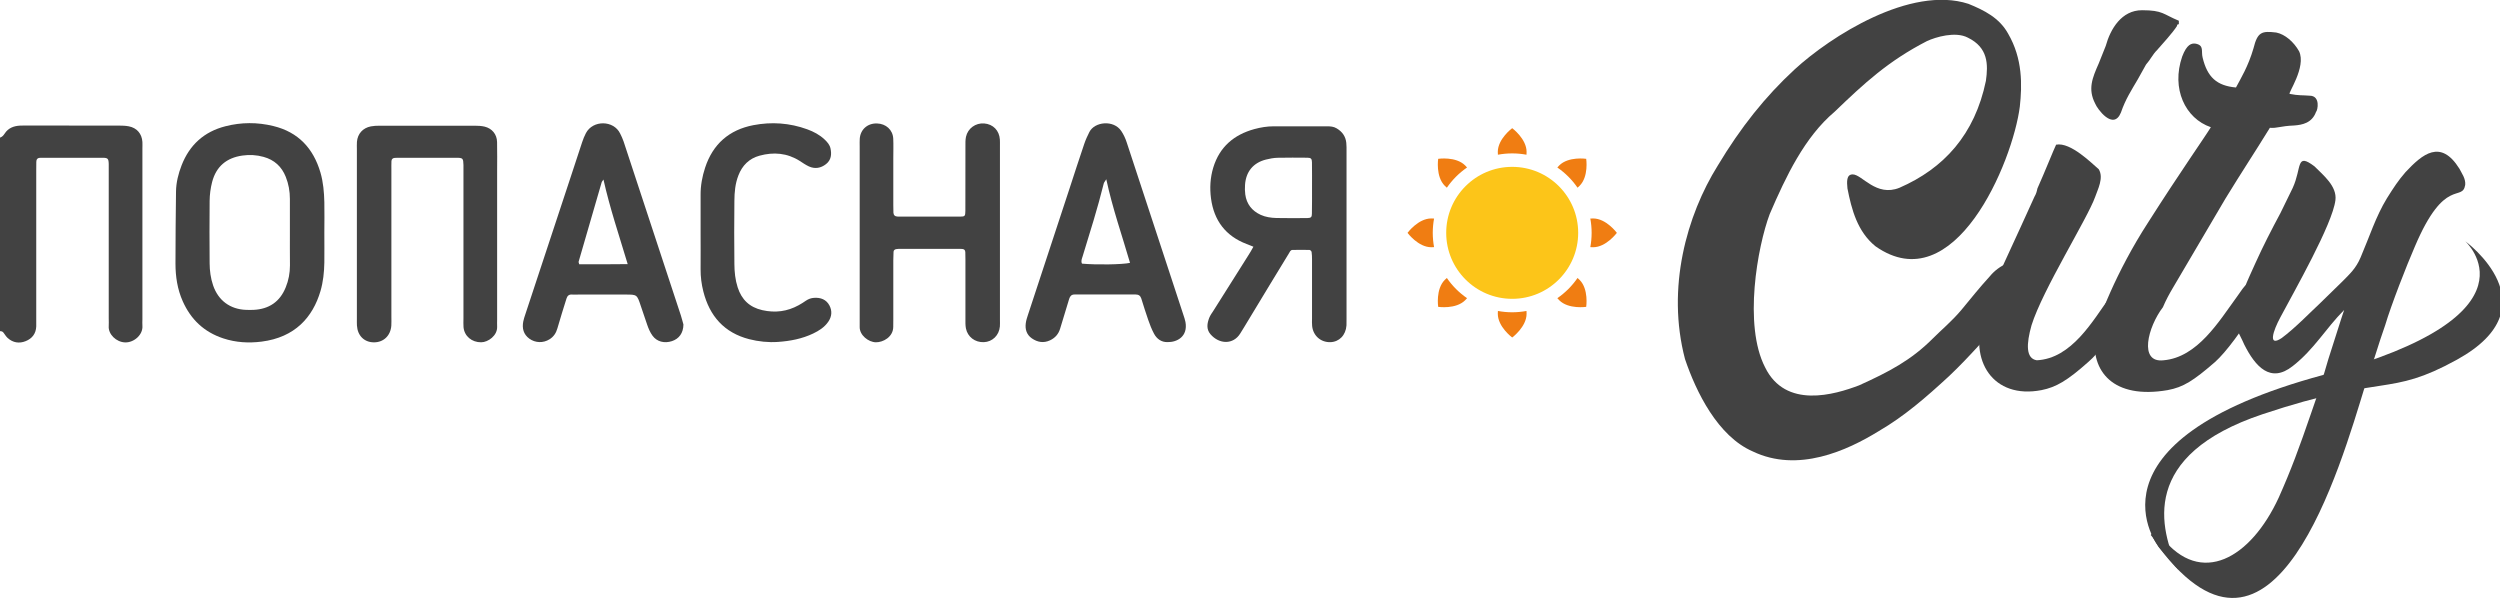
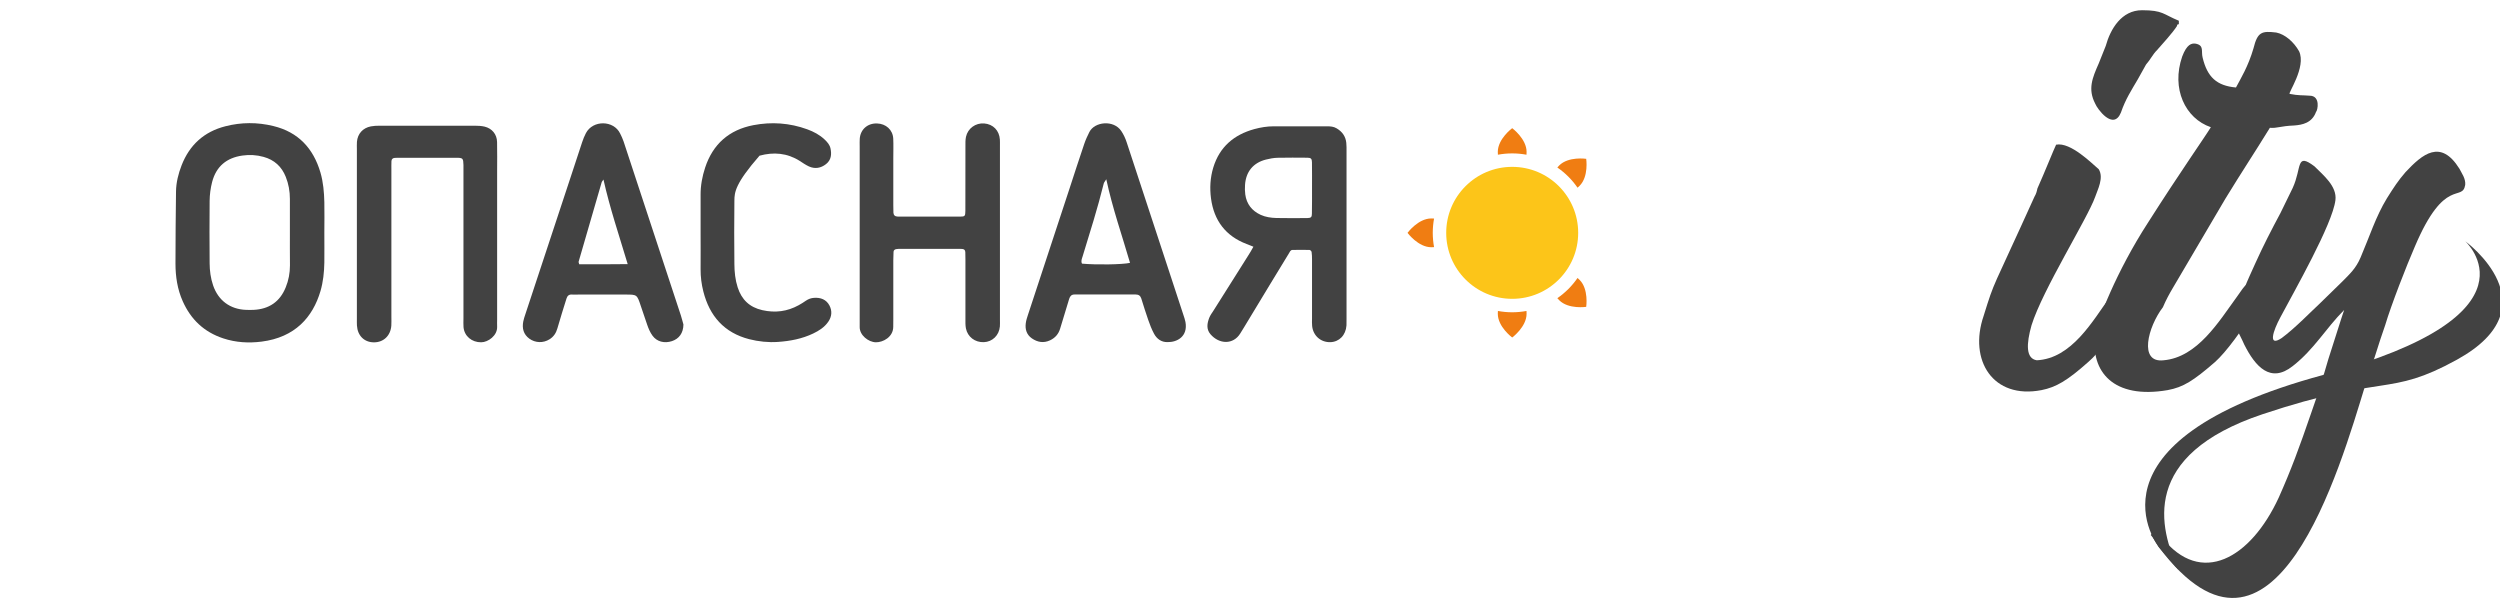
<svg xmlns="http://www.w3.org/2000/svg" width="418" height="100" viewBox="0 0 418 100" fill="none">
  <g clip-path="url(#clip0)">
-     <path d="M325.893 62.879C322.083 66.399 318.373 69.619 314.163 72.059C308.793 75.379 300.583 79.089 293.063 75.479C287.203 72.939 283.583 65.509 281.733 60.039C278.603 48.119 282.023 36.009 287.203 27.699C291.013 21.349 295.113 16.169 300.093 11.579C306.053 6.109 319.443 -2.491 329.113 0.639C331.753 1.709 334.293 2.979 335.753 5.619C338.203 9.819 338.103 14.219 337.713 17.829C336.533 27.109 326.773 50.459 313.583 41.179C310.553 38.729 309.583 35.019 308.893 31.499C308.793 30.419 308.693 29.159 309.773 29.159C311.333 29.159 313.683 32.969 317.583 31.399C325.003 28.169 330.183 22.509 332.043 13.519C332.433 10.779 332.433 7.949 329.013 6.289C326.963 5.209 323.643 6.189 322.173 6.879C315.723 10.199 311.713 13.909 306.733 18.699C301.753 22.899 298.623 29.449 295.893 35.799C293.843 41.269 291.493 54.359 295.113 61.399C298.533 68.429 306.743 65.989 310.843 64.429C315.823 62.179 319.543 60.229 323.153 56.609C324.623 55.139 326.383 53.679 327.943 51.819C329.803 49.569 330.873 48.209 332.733 46.159C334.003 44.599 337.323 42.249 339.383 45.379C341.433 48.409 337.423 50.759 335.863 52.319C332.443 55.939 329.313 59.659 325.893 62.879Z" fill="#424242" />
    <path d="M340.163 32.889C340.453 32.399 340.553 32.009 340.653 31.519C341.923 28.679 343.393 24.979 343.783 24.189C346.223 23.709 349.843 27.409 350.913 28.299C351.793 29.759 350.713 31.719 350.323 32.889C349.053 36.499 341.533 48.429 339.673 54.379C338.793 57.509 338.693 59.949 340.553 60.239C346.413 59.949 349.933 53.589 352.763 49.689L353.743 48.319C355.493 45.779 358.623 47.729 356.863 50.179C353.443 55.649 351.003 58.969 349.143 60.539C345.623 63.669 343.773 64.739 341.333 65.229C333.223 66.789 329.123 60.249 331.663 52.819C333.613 46.559 332.833 49.099 340.163 32.889ZM364.293 4.059H364.193C364.093 4.059 363.993 4.159 363.993 4.349C363.313 5.429 361.453 7.479 360.673 8.359C359.893 9.139 359.593 9.919 358.813 10.799L357.453 13.239C356.373 15.099 355.393 16.559 354.623 18.809C353.353 21.939 350.613 18.129 350.323 17.339C349.053 14.899 349.833 13.039 350.913 10.599L352.083 7.669C352.863 4.839 354.723 1.709 358.143 1.709C361.663 1.709 361.663 2.389 364.303 3.469V4.059H364.293Z" fill="#424242" />
    <path d="M361.753 60.239C367.423 59.749 371.033 53.699 373.963 49.689L374.933 48.319C376.693 45.779 379.623 47.539 378.063 50.179C374.743 55.449 372.203 58.869 370.343 60.539C366.723 63.669 365.063 64.739 362.423 65.229C353.343 66.789 349.533 62.109 350.313 56.049C350.603 53.709 353.923 45.299 359.103 37.289C364.573 28.689 368.783 22.729 369.653 21.269C365.353 19.799 363.013 14.819 364.863 9.449C365.643 7.399 366.423 7.199 367.113 7.299C368.583 7.589 367.993 8.569 368.283 9.649C369.063 12.879 370.623 14.339 373.853 14.629C374.633 13.159 375.903 11.109 376.783 8.079C377.463 5.339 378.153 5.149 380.593 5.439C382.053 5.729 383.523 6.999 384.403 8.569C385.663 11.209 382.443 15.699 382.843 15.699C384.313 15.999 384.993 15.899 386.163 15.999C388.013 15.999 387.533 18.439 387.233 18.729C386.553 20.589 384.893 20.879 383.623 20.979C381.183 21.079 380.793 21.469 379.523 21.369C376.693 25.959 375.033 28.409 372.103 33.189L363.303 48.139C362.723 49.119 362.133 50.189 361.643 51.359C359.113 54.669 357.553 60.729 361.753 60.239Z" fill="#424242" />
    <path d="M395.463 64.439C391.263 78.119 380.223 117.009 360.973 91.499C360.283 90.429 359.993 89.839 359.603 89.449C360.383 88.569 360.383 88.669 361.463 89.839C368.013 98.149 376.313 93.359 381.003 83.199C383.053 78.609 384.423 74.899 386.473 68.929C387.553 65.899 388.423 63.069 389.303 60.039L391.453 53.299L391.943 51.829C388.823 54.959 386.963 58.379 383.343 61.209C379.633 64.149 377.093 61.309 375.233 57.599C374.443 55.739 373.673 55.059 373.963 53.009C374.253 49.979 375.913 46.659 377.093 44.019C378.363 41.189 379.823 38.359 381.293 35.619L383.343 31.419C384.903 27.999 383.833 25.459 386.963 27.799C388.423 29.269 390.773 31.119 390.483 33.469C389.993 37.479 383.643 48.609 381.303 53.009C380.033 55.349 379.153 58.089 381.503 56.519C383.753 54.859 386.483 52.019 387.753 50.859L391.463 47.239C392.933 45.769 393.903 44.889 394.693 43.039C396.163 39.619 397.233 36.199 399.083 33.169C400.253 31.309 400.943 30.239 402.213 28.769C405.043 25.749 408.073 23.199 411.203 28.189C411.593 28.969 412.283 29.849 412.183 30.919C411.693 33.849 408.763 29.449 403.783 41.179C402.413 44.309 399.783 51.049 398.803 54.369C397.713 57.409 396.703 61.019 395.463 64.439Z" fill="#424242" />
    <path d="M360.973 91.499C360.973 91.499 346.883 73.889 388.523 62.669C425.823 52.629 412.183 40.329 412.183 40.329C412.183 40.329 427.073 51.169 410.803 60.139C399.303 66.479 398.812 62.409 378.323 69.249C357.793 76.109 360.953 88.249 364.293 95.359" fill="#424242" />
    <path d="M252.839 49.964C258.932 49.964 263.872 45.024 263.872 38.931C263.872 32.837 258.932 27.898 252.839 27.898C246.745 27.898 241.806 32.837 241.806 38.931C241.806 45.024 246.745 49.964 252.839 49.964Z" fill="#FCC519" />
    <path d="M252.839 25.648C253.64 25.649 254.44 25.723 255.228 25.868C255.239 25.715 255.246 25.559 255.246 25.402C255.246 23.209 252.839 21.431 252.839 21.431C252.839 21.431 250.432 23.209 250.432 25.402C250.432 25.56 250.439 25.715 250.45 25.868C251.238 25.723 252.037 25.649 252.839 25.648Z" fill="#F07D12" />
    <path d="M252.839 52.213C253.64 52.212 254.44 52.139 255.228 51.994C255.239 52.147 255.246 52.302 255.246 52.46C255.246 54.652 252.839 56.431 252.839 56.431C252.839 56.431 250.432 54.653 250.432 52.46C250.432 52.302 250.439 52.147 250.45 51.994C251.238 52.139 252.037 52.212 252.839 52.213Z" fill="#F07D12" />
    <path d="M262.231 29.539C262.797 30.106 263.31 30.724 263.765 31.383C263.881 31.283 263.996 31.178 264.107 31.067C265.658 29.516 265.213 26.556 265.213 26.556C265.213 26.556 262.254 26.112 260.703 27.663C260.591 27.775 260.487 27.887 260.386 28.005C261.046 28.459 261.663 28.973 262.231 29.539Z" fill="#F07D12" />
-     <path d="M243.447 48.323C244.014 48.889 244.631 49.402 245.291 49.857C245.191 49.973 245.086 50.087 244.975 50.199C243.424 51.75 240.464 51.305 240.464 51.305C240.464 51.305 240.019 48.346 241.57 46.795C241.683 46.682 241.795 46.579 241.913 46.478C242.367 47.138 242.881 47.755 243.447 48.323Z" fill="#F07D12" />
-     <path d="M266.121 38.932C266.12 39.733 266.047 40.533 265.902 41.321C266.055 41.332 266.21 41.339 266.368 41.339C268.56 41.339 270.339 38.932 270.339 38.932C270.339 38.932 268.561 36.525 266.368 36.525C266.21 36.525 266.055 36.532 265.902 36.543C266.047 37.331 266.12 38.13 266.121 38.932Z" fill="#F07D12" />
    <path d="M239.557 38.932C239.558 39.733 239.631 40.533 239.776 41.321C239.623 41.332 239.467 41.339 239.31 41.339C237.117 41.338 235.339 38.932 235.339 38.932C235.339 38.932 237.117 36.525 239.31 36.525C239.468 36.525 239.623 36.532 239.776 36.542C239.631 37.331 239.558 38.13 239.557 38.932Z" fill="#F07D12" />
    <path d="M262.231 48.323C261.663 48.889 261.046 49.402 260.386 49.857C260.487 49.973 260.591 50.087 260.703 50.199C262.254 51.75 265.213 51.305 265.213 51.305C265.213 51.305 265.658 48.346 264.107 46.795C263.995 46.682 263.882 46.579 263.765 46.478C263.31 47.138 262.797 47.755 262.231 48.323Z" fill="#F07D12" />
-     <path d="M243.447 29.539C242.881 30.106 242.367 30.724 241.913 31.383C241.796 31.283 241.682 31.178 241.57 31.067C240.019 29.516 240.464 26.556 240.464 26.556C240.464 26.556 243.424 26.112 244.975 27.663C245.087 27.775 245.191 27.887 245.291 28.005C244.631 28.459 244.014 28.973 243.447 29.539Z" fill="#F07D12" />
-     <path fill-rule="evenodd" clip-rule="evenodd" d="M0 23.01C0.37 22.9 0.58 22.63 0.79 22.32C1.4 21.38 2.33 21.05 3.4 21C3.64 20.99 3.88 20.99 4.12 20.99C9.39 20.99 14.66 20.99 19.92 21C20.46 21 21 21.02 21.53 21.12C22.89 21.38 23.72 22.36 23.81 23.73C23.83 24.09 23.81 24.45 23.81 24.81C23.81 34.33 23.81 43.85 23.81 53.37C23.81 53.73 23.78 54.09 23.81 54.45C23.94 55.96 22.41 57.29 20.94 57.25C19.45 57.22 18.07 55.88 18.18 54.52C18.21 54.1 18.18 53.68 18.18 53.26C18.18 45.06 18.18 36.86 18.18 28.66C18.18 28.24 18.19 27.82 18.18 27.4C18.15 26.51 18.03 26.38 17.11 26.38C13.76 26.37 10.41 26.38 7.05 26.38C6.93 26.38 6.81 26.39 6.69 26.39C6.24 26.4 6.07 26.68 6.07 27.08C6.06 27.56 6.06 28.04 6.06 28.52C6.06 36.78 6.06 45.04 6.06 53.31C6.06 53.73 6.07 54.15 6.06 54.57C6.02 55.78 5.37 56.61 4.29 57.04C3.22 57.47 2.16 57.31 1.28 56.51C1.02 56.27 0.83 55.96 0.62 55.67C0.46 55.42 0.25 55.37 0 55.37C0 44.58 0 33.79 0 23.01Z" fill="#424242" />
    <path fill-rule="evenodd" clip-rule="evenodd" d="M209.57 41.25C209.09 41.06 208.77 40.93 208.44 40.8C204.91 39.46 202.97 36.86 202.48 33.17C202.25 31.44 202.35 29.7 202.86 28.01C203.92 24.55 206.32 22.52 209.74 21.58C210.78 21.3 211.85 21.12 212.93 21.12C215.92 21.11 218.92 21.12 221.91 21.12C222.45 21.12 222.98 21.16 223.47 21.45C224.41 22 224.99 22.79 225.1 23.88C225.15 24.36 225.14 24.84 225.14 25.31C225.14 34.65 225.14 43.99 225.14 53.33C225.14 53.69 225.15 54.05 225.13 54.41C225.02 56.04 223.92 57.17 222.43 57.21C220.84 57.25 219.56 56.14 219.39 54.52C219.34 54.11 219.37 53.68 219.37 53.26C219.37 49.97 219.37 46.67 219.37 43.38C219.37 42.96 219.36 42.54 219.3 42.13C219.28 42 219.08 41.79 218.96 41.79C218.01 41.77 217.05 41.77 216.09 41.79C215.75 41.8 215.64 42.15 215.49 42.39C214.39 44.17 213.31 45.97 212.22 47.76C210.82 50.06 209.44 52.37 208.04 54.67C207.83 55.03 207.6 55.38 207.38 55.74C206.21 57.66 203.85 57.59 202.38 55.87C201.67 55.03 201.83 54.07 202.18 53.15C202.35 52.71 202.65 52.32 202.91 51.91C204.86 48.82 206.81 45.74 208.75 42.65C209.01 42.27 209.23 41.85 209.57 41.25ZM219.37 31.43C219.37 30 219.38 28.56 219.36 27.13C219.35 26.54 219.19 26.38 218.62 26.37C216.95 26.36 215.28 26.34 213.6 26.38C212.95 26.4 212.29 26.52 211.66 26.68C209.54 27.22 208.32 28.7 208.17 30.9C208.13 31.43 208.14 31.98 208.21 32.51C208.43 34.11 209.31 35.24 210.78 35.92C211.61 36.3 212.5 36.42 213.4 36.45C215.13 36.49 216.86 36.47 218.59 36.46C219.19 36.45 219.35 36.31 219.35 35.73C219.38 34.3 219.37 32.86 219.37 31.43Z" fill="#424242" />
    <path fill-rule="evenodd" clip-rule="evenodd" d="M54.23 38.86C54.23 40.54 54.25 42.21 54.23 43.89C54.2 45.51 54.04 47.12 53.58 48.68C52.29 53.04 49.33 56.41 43.73 57.12C41.58 57.39 39.44 57.27 37.34 56.58C34.12 55.52 31.91 53.42 30.55 50.36C29.66 48.36 29.34 46.23 29.34 44.06C29.34 40.05 29.38 36.04 29.43 32.02C29.45 30.51 29.82 29.05 30.36 27.65C31.69 24.23 34.12 22.02 37.69 21.11C40.35 20.43 43.02 20.42 45.69 21.07C49.87 22.08 52.39 24.8 53.58 28.85C54.05 30.47 54.19 32.14 54.23 33.82C54.27 35.5 54.23 37.18 54.23 38.86ZM48.47 38.81C48.47 36.96 48.47 35.1 48.47 33.25C48.47 31.98 48.25 30.75 47.78 29.57C47.1 27.86 45.88 26.73 44.07 26.23C42.89 25.9 41.7 25.84 40.52 26.01C37.91 26.38 36.16 27.8 35.47 30.42C35.2 31.47 35.06 32.54 35.05 33.61C35.02 37.07 35.02 40.54 35.05 44.01C35.06 45.27 35.22 46.51 35.63 47.71C36.49 50.24 38.47 51.71 41.14 51.81C41.56 51.82 41.98 51.83 42.39 51.81C44.97 51.69 46.8 50.46 47.77 48.05C48.25 46.88 48.48 45.65 48.48 44.38C48.46 42.51 48.47 40.66 48.47 38.81Z" fill="#424242" />
    <path fill-rule="evenodd" clip-rule="evenodd" d="M143.74 38.84C143.74 34.05 143.74 29.26 143.74 24.47C143.74 24.05 143.72 23.63 143.75 23.21C143.85 21.66 145.04 20.6 146.62 20.64C148.13 20.68 149.28 21.71 149.35 23.18C149.4 24.25 149.36 25.33 149.36 26.41C149.36 29.04 149.36 31.68 149.36 34.31C149.36 34.73 149.36 35.15 149.38 35.57C149.41 35.99 149.66 36.2 150.08 36.21C150.2 36.21 150.32 36.22 150.44 36.22C153.79 36.22 157.15 36.23 160.5 36.22C161.33 36.22 161.4 36.14 161.41 35.27C161.42 31.68 161.41 28.09 161.42 24.49C161.42 23.95 161.4 23.4 161.51 22.88C161.82 21.46 163.12 20.53 164.56 20.64C166.04 20.76 167.08 21.81 167.18 23.33C167.2 23.69 167.19 24.05 167.19 24.41C167.19 34.11 167.19 43.81 167.19 53.51C167.19 53.87 167.21 54.23 167.18 54.59C167.05 56.07 165.93 57.16 164.49 57.21C163.02 57.26 161.78 56.33 161.5 54.9C161.4 54.38 161.42 53.83 161.42 53.29C161.41 50 161.42 46.7 161.42 43.41C161.42 42.99 161.41 42.57 161.4 42.15C161.39 41.78 161.16 41.63 160.82 41.62C160.64 41.61 160.46 41.61 160.28 41.61C157.05 41.61 153.81 41.61 150.58 41.61C150.34 41.61 150.1 41.61 149.86 41.65C149.61 41.69 149.42 41.83 149.4 42.1C149.38 42.58 149.36 43.06 149.36 43.53C149.36 46.82 149.36 50.12 149.36 53.41C149.36 53.83 149.35 54.25 149.35 54.67C149.33 56.34 147.66 57.25 146.44 57.23C145.22 57.21 143.69 56.05 143.74 54.63C143.75 54.21 143.74 53.79 143.74 53.37C143.74 48.54 143.74 43.69 143.74 38.84Z" fill="#424242" />
    <path fill-rule="evenodd" clip-rule="evenodd" d="M83.12 39.16C83.12 43.89 83.12 48.62 83.12 53.35C83.12 53.77 83.1 54.19 83.12 54.61C83.19 56.11 81.6 57.23 80.45 57.23C78.89 57.24 77.64 56.22 77.5 54.7C77.46 54.23 77.49 53.74 77.49 53.27C77.49 45.13 77.49 36.99 77.49 28.85C77.49 28.43 77.5 28.01 77.49 27.59C77.46 26.46 77.4 26.38 76.25 26.38C73.02 26.37 69.78 26.38 66.55 26.38C66.37 26.38 66.19 26.39 66.01 26.4C65.65 26.42 65.46 26.62 65.45 26.96C65.43 27.44 65.44 27.92 65.44 28.4C65.44 36.6 65.44 44.8 65.44 53C65.44 53.48 65.46 53.96 65.43 54.44C65.31 56.12 64.14 57.24 62.53 57.24C60.91 57.24 59.78 56.13 59.68 54.42C59.66 54.06 59.67 53.7 59.67 53.34C59.67 43.88 59.67 34.42 59.67 24.97C59.67 24.55 59.65 24.13 59.68 23.71C59.79 22.36 60.67 21.39 62.01 21.13C62.48 21.04 62.96 21.02 63.44 21.02C68.77 21.01 74.09 21.01 79.42 21.02C79.95 21.02 80.5 21.05 81.02 21.17C82.27 21.47 83.08 22.45 83.11 23.74C83.15 25.36 83.12 26.97 83.12 28.59C83.12 32.09 83.12 35.63 83.12 39.16Z" fill="#424242" />
    <path fill-rule="evenodd" clip-rule="evenodd" d="M114.27 54.26C114.25 55.7 113.53 56.65 112.34 57.04C111.07 57.45 109.84 57.13 109.11 56.14C108.68 55.56 108.41 54.89 108.18 54.21C107.84 53.19 107.49 52.17 107.14 51.15C106.51 49.25 106.51 49.25 104.62 49.25C101.98 49.25 99.35 49.25 96.71 49.25C96.35 49.25 95.99 49.27 95.63 49.25C95.12 49.21 94.86 49.47 94.72 49.91C94.21 51.57 93.67 53.22 93.2 54.89C92.98 55.68 92.57 56.3 91.88 56.73C90.83 57.39 89.5 57.35 88.5 56.62C87.52 55.9 87.27 54.89 87.49 53.75C87.57 53.34 87.71 52.94 87.84 52.54C90.39 44.82 92.94 37.1 95.49 29.38C96.11 27.5 96.72 25.63 97.34 23.76C97.51 23.25 97.71 22.75 97.96 22.27C99.12 20.04 102.61 20.08 103.69 22.33C103.9 22.76 104.11 23.19 104.26 23.64C106.32 29.89 108.37 36.13 110.43 42.38C111.57 45.84 112.72 49.31 113.85 52.77C114.03 53.34 114.17 53.92 114.27 54.26ZM96.84 44.18C99.48 44.18 102.15 44.21 104.95 44.16C103.52 39.38 101.97 34.81 100.9 30.02C100.76 30.23 100.63 30.36 100.59 30.51C99.3 34.92 98.02 39.33 96.75 43.74C96.72 43.84 96.79 43.96 96.84 44.18Z" fill="#424242" />
    <path fill-rule="evenodd" clip-rule="evenodd" d="M195.19 57.2C194.21 57.22 193.43 56.69 192.95 55.79C192.56 55.06 192.25 54.27 191.98 53.48C191.56 52.3 191.2 51.09 190.82 49.9C190.67 49.45 190.38 49.24 189.89 49.24C186.48 49.25 183.06 49.25 179.65 49.24C179.14 49.24 178.91 49.53 178.77 49.96C178.26 51.62 177.75 53.27 177.26 54.93C176.99 55.85 176.43 56.49 175.57 56.9C174.48 57.41 173.46 57.22 172.52 56.57C171.66 55.97 171.37 55.06 171.51 54.04C171.57 53.57 171.72 53.11 171.87 52.66C174.19 45.62 176.51 38.58 178.82 31.54C179.64 29.04 180.44 26.54 181.29 24.05C181.52 23.37 181.82 22.72 182.14 22.08C183.02 20.33 186.21 20 187.48 21.91C187.88 22.51 188.18 23.16 188.4 23.85C190.92 31.52 193.44 39.18 195.96 46.85C196.6 48.78 197.23 50.71 197.86 52.64C197.99 53.04 198.13 53.43 198.21 53.84C198.64 56.26 196.82 57.24 195.19 57.2ZM184.97 29.97C184.72 30.38 184.59 30.51 184.55 30.67C183.53 34.79 182.25 38.83 181.01 42.88C180.89 43.27 180.7 43.66 180.91 44.08C183.26 44.3 187.66 44.24 188.94 43.95C187.61 39.37 186.02 34.86 184.97 29.97Z" fill="#424242" />
-     <path fill-rule="evenodd" clip-rule="evenodd" d="M117.14 38.88C117.14 36.79 117.15 34.69 117.14 32.6C117.13 31.03 117.41 29.51 117.9 28.02C119.2 24.08 121.92 21.71 125.95 20.93C129 20.34 132.03 20.55 134.97 21.62C136.04 22.01 137.05 22.54 137.89 23.34C138.33 23.76 138.73 24.21 138.86 24.82C139.07 25.81 138.98 26.75 138.12 27.43C137.26 28.11 136.28 28.29 135.26 27.83C134.72 27.58 134.22 27.24 133.72 26.91C131.61 25.57 129.34 25.39 126.99 26.03C125.26 26.5 124.1 27.67 123.46 29.33C122.93 30.69 122.8 32.13 122.79 33.56C122.75 37.09 122.75 40.62 122.79 44.16C122.8 45.47 122.93 46.78 123.34 48.05C124 50.1 125.33 51.38 127.47 51.86C129.61 52.34 131.62 52.09 133.54 51.03C133.96 50.8 134.37 50.54 134.76 50.27C135.17 49.99 135.62 49.83 136.1 49.8C137.2 49.72 138.15 50.07 138.68 51.07C139.16 51.98 139.09 52.92 138.49 53.79C137.86 54.71 136.95 55.29 135.97 55.76C134.11 56.65 132.11 57.03 130.07 57.17C128.45 57.28 126.83 57.11 125.26 56.71C121.08 55.63 118.64 52.84 117.6 48.74C117.29 47.52 117.13 46.28 117.14 45.01C117.16 42.95 117.14 40.91 117.14 38.88Z" fill="#424242" />
+     <path fill-rule="evenodd" clip-rule="evenodd" d="M117.14 38.88C117.14 36.79 117.15 34.69 117.14 32.6C117.13 31.03 117.41 29.51 117.9 28.02C119.2 24.08 121.92 21.71 125.95 20.93C129 20.34 132.03 20.55 134.97 21.62C136.04 22.01 137.05 22.54 137.89 23.34C138.33 23.76 138.73 24.21 138.86 24.82C139.07 25.81 138.98 26.75 138.12 27.43C137.26 28.11 136.28 28.29 135.26 27.83C134.72 27.58 134.22 27.24 133.72 26.91C131.61 25.57 129.34 25.39 126.99 26.03C122.93 30.69 122.8 32.13 122.79 33.56C122.75 37.09 122.75 40.62 122.79 44.16C122.8 45.47 122.93 46.78 123.34 48.05C124 50.1 125.33 51.38 127.47 51.86C129.61 52.34 131.62 52.09 133.54 51.03C133.96 50.8 134.37 50.54 134.76 50.27C135.17 49.99 135.62 49.83 136.1 49.8C137.2 49.72 138.15 50.07 138.68 51.07C139.16 51.98 139.09 52.92 138.49 53.79C137.86 54.71 136.95 55.29 135.97 55.76C134.11 56.65 132.11 57.03 130.07 57.17C128.45 57.28 126.83 57.11 125.26 56.71C121.08 55.63 118.64 52.84 117.6 48.74C117.29 47.52 117.13 46.28 117.14 45.01C117.16 42.95 117.14 40.91 117.14 38.88Z" fill="#424242" />
  </g>
  <defs>
    <clipPath id="clip0">
      <rect width="418" height="100" fill="white" />
    </clipPath>
  </defs>
</svg>